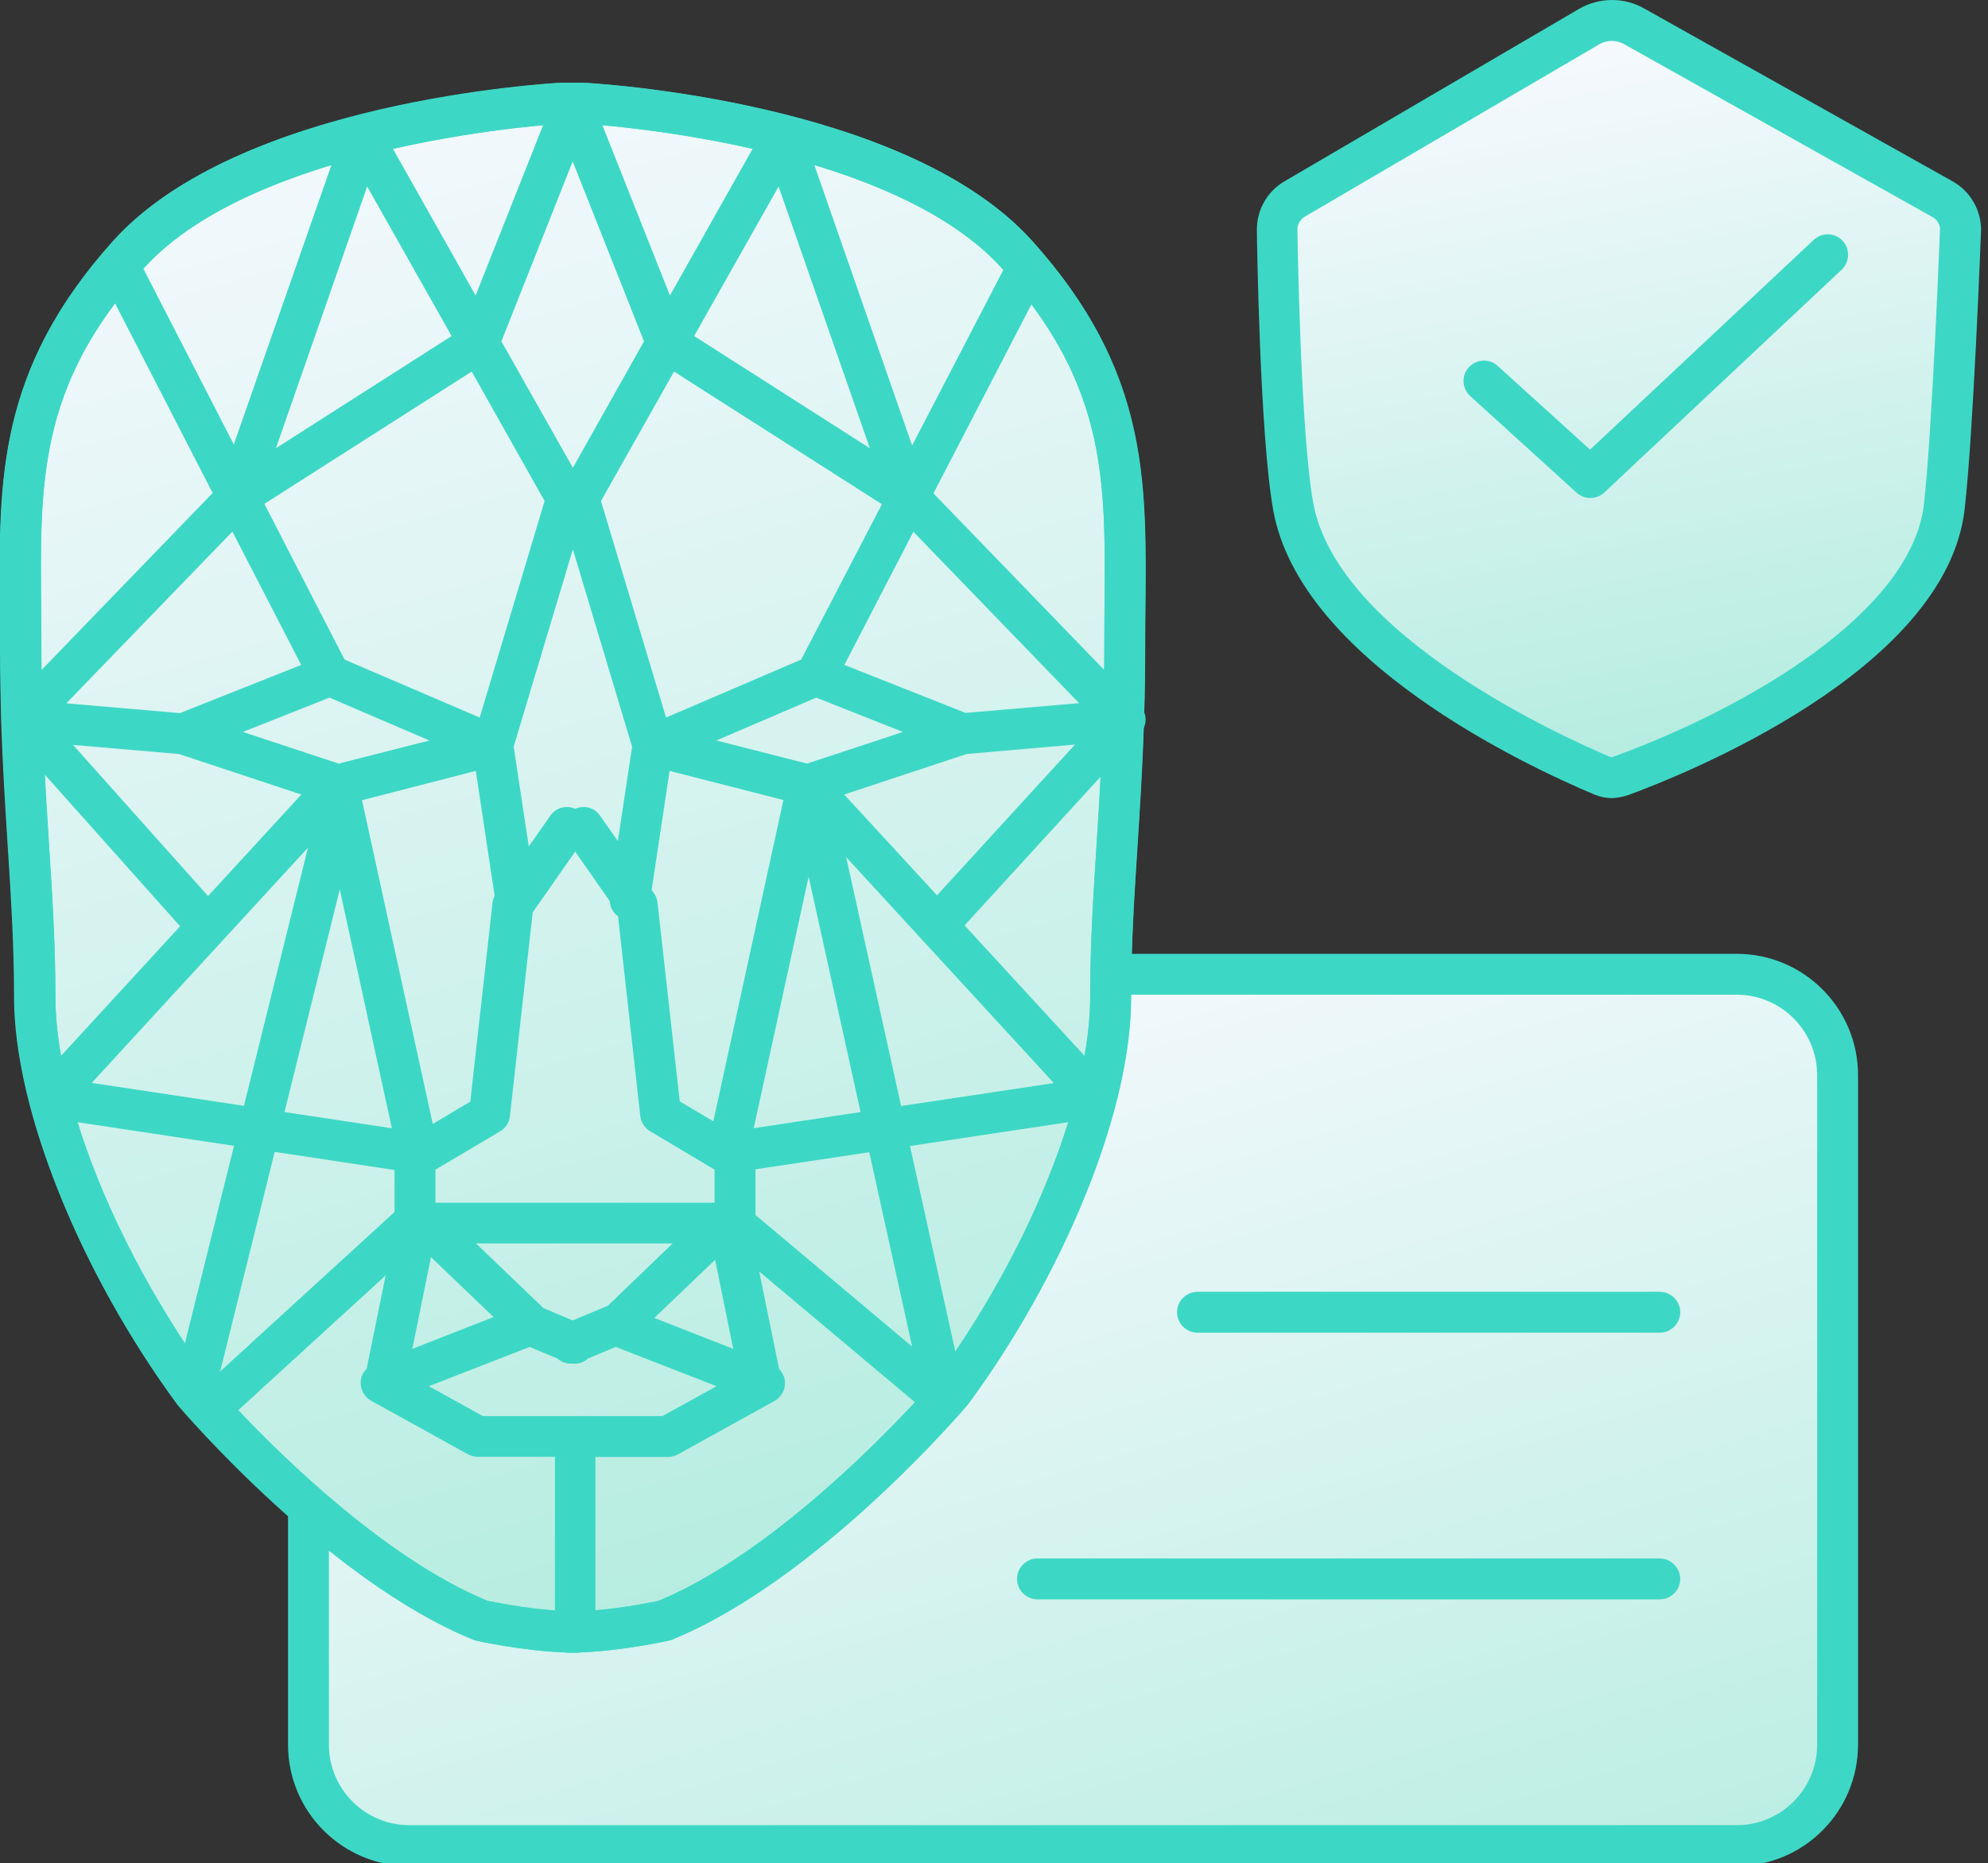
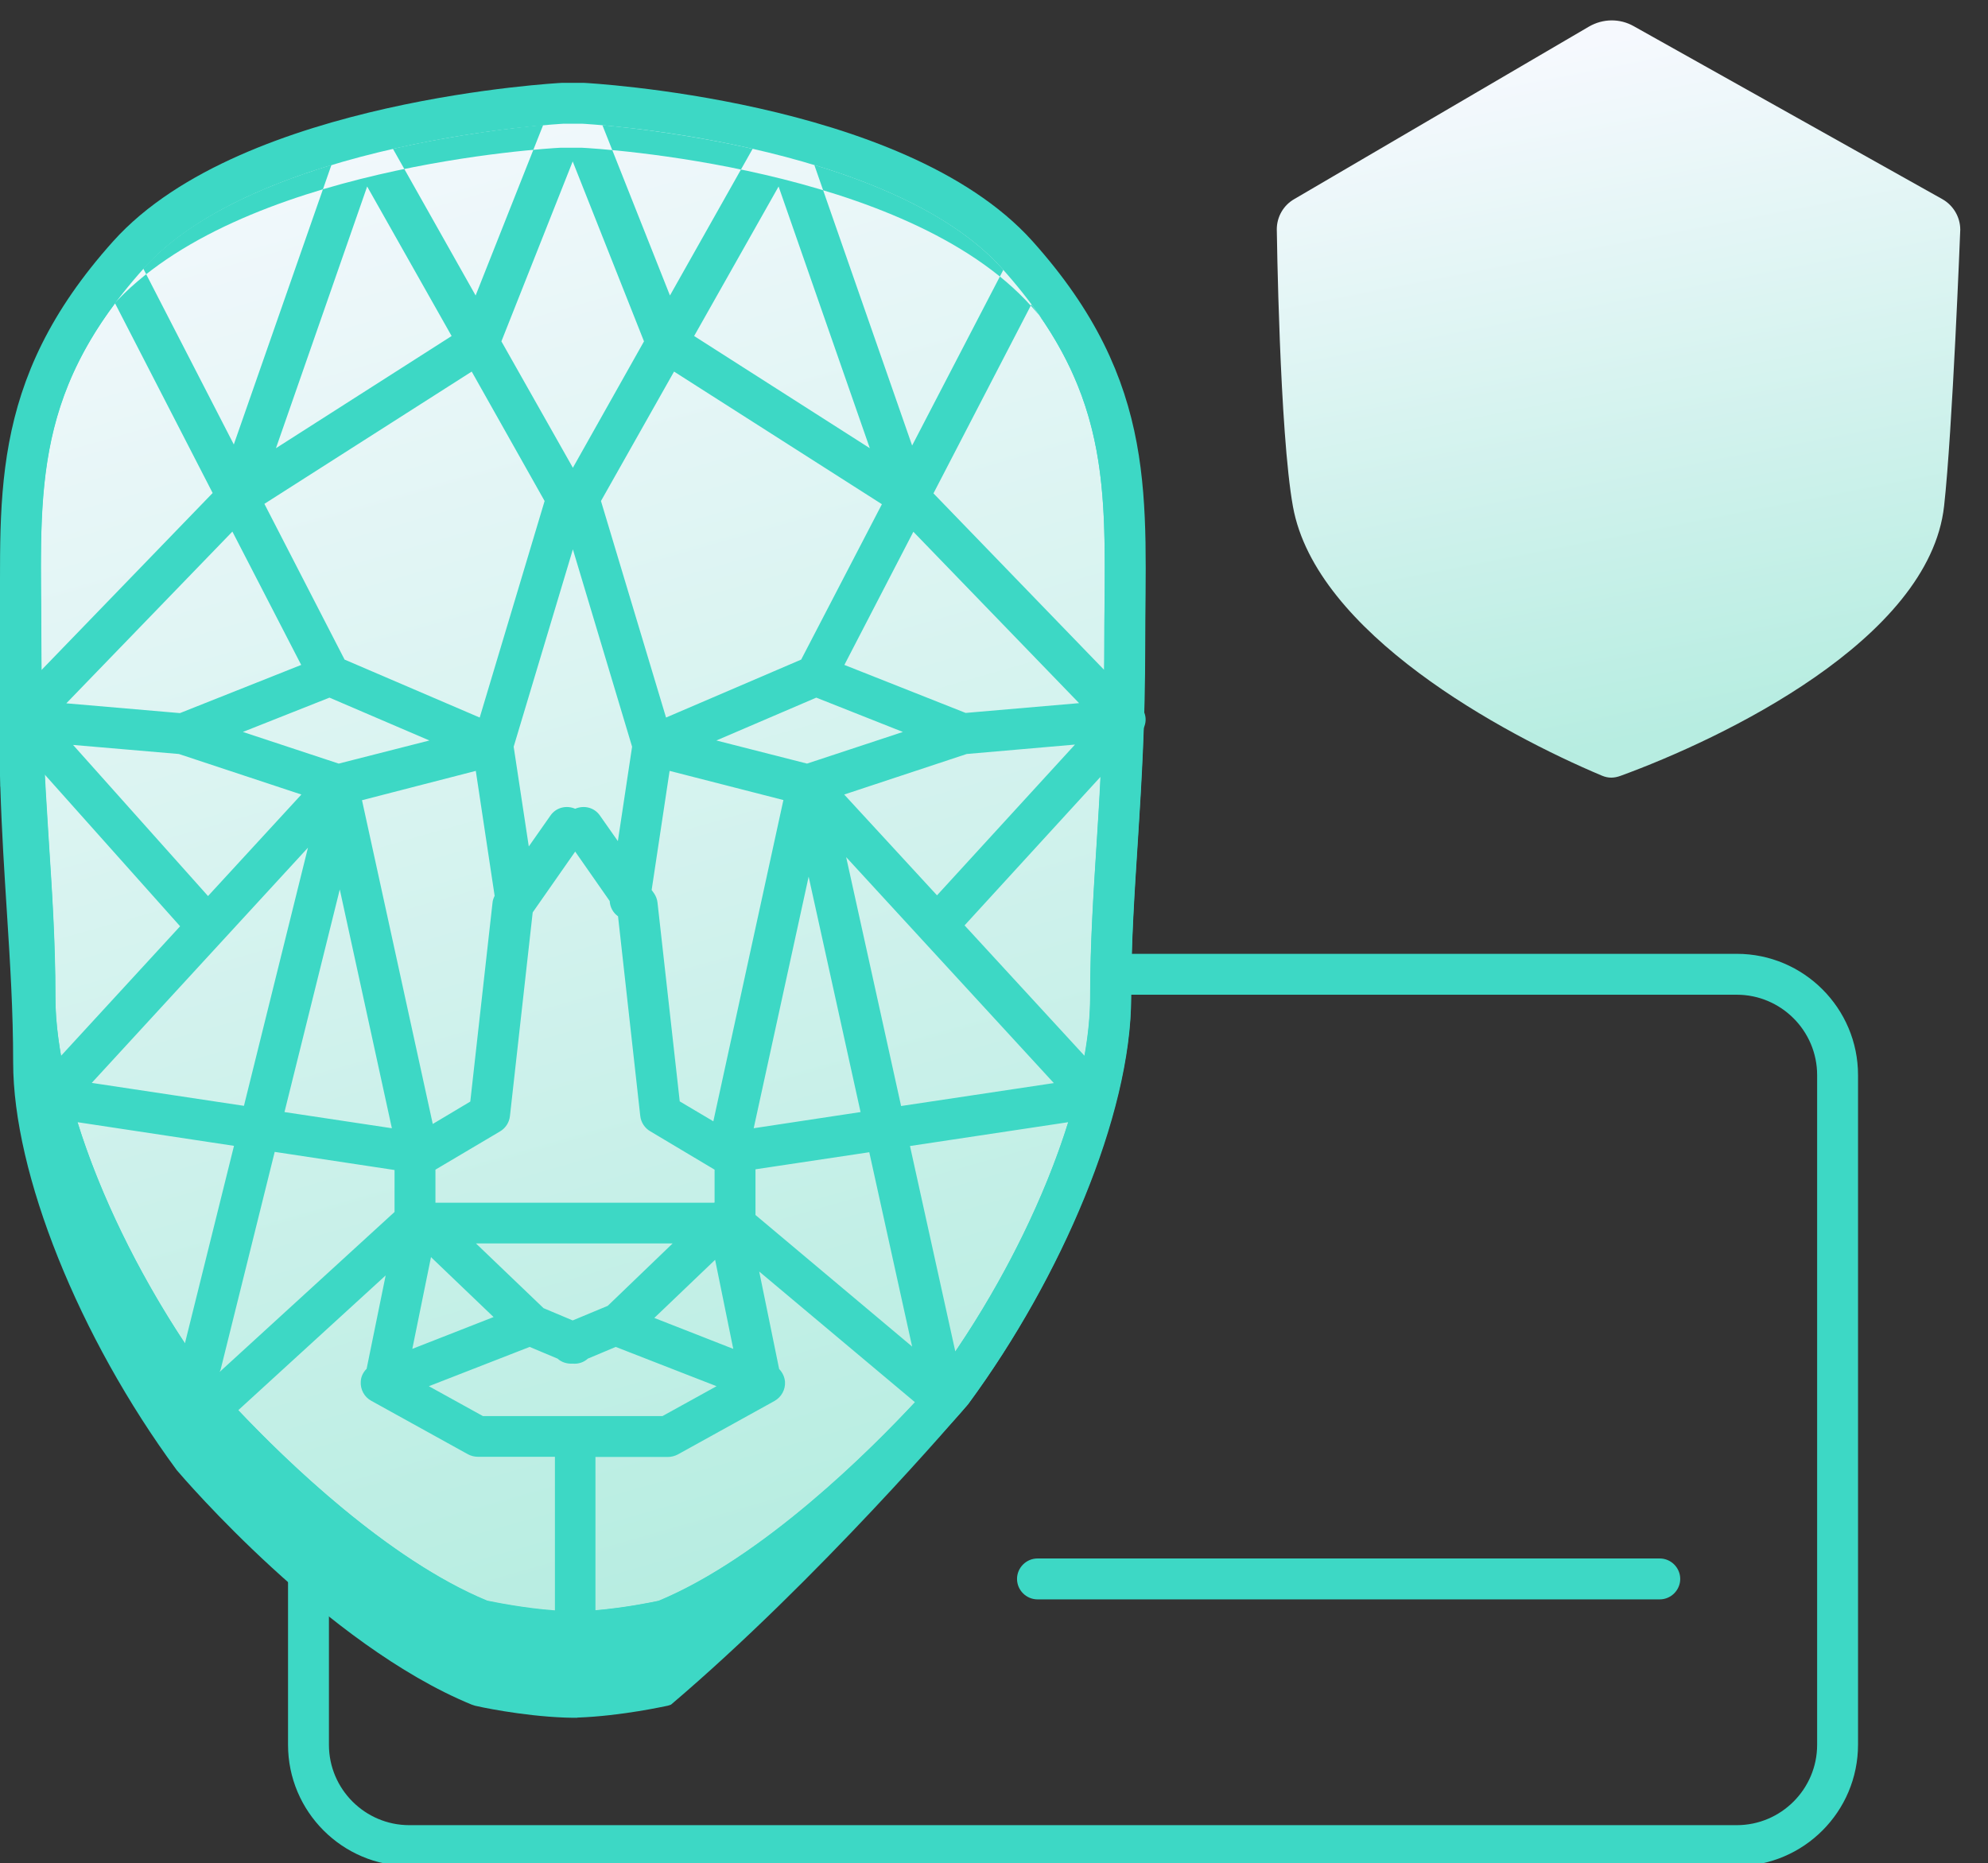
<svg xmlns="http://www.w3.org/2000/svg" version="1.1" id="Layer_1" x="0px" y="0px" viewBox="0 0 111.81 104.81" style="enable-background:new 0 0 111.81 104.81;" xml:space="preserve">
  <rect x="0" y="0" width="111.81" height="104.81" fill="#333333" stroke="none" />
  <style type="text/css">
	.st0{fill:url(#SVGID_1_);}
	.st1{fill:#3DD8C5;}
	.st2{fill:url(#SVGID_2_);}
	.st3{fill:url(#SVGID_3_);stroke:#3DD8C5;stroke-width:2.3;stroke-linecap:round;stroke-miterlimit:10;}
</style>
  <linearGradient id="SVGID_1_" gradientUnits="userSpaceOnUse" x1="52.58" y1="53.13" x2="71.481" y2="116.817">
    <stop offset="1.012731e-03" style="stop-color:#F6F9FE" />
    <stop offset="1" style="stop-color:#B7EDE1" />
  </linearGradient>
-   <path class="st0" d="M97.68,103.81H23.02c-3.13,0-5.67-2.54-5.67-5.67V60.47c0-3.13,2.54-5.67,5.67-5.67h74.66  c3.13,0,5.67,2.54,5.67,5.67v37.66C103.35,101.27,100.81,103.81,97.68,103.81z" />
  <g>
-     <path class="st1" d="M93.35,74.96h-26c-0.63,0-1.15-0.52-1.15-1.15s0.52-1.15,1.15-1.15h26c0.63,0,1.15,0.52,1.15,1.15   S93.98,74.96,93.35,74.96z" />
-   </g>
+     </g>
  <g>
    <path class="st1" d="M93.35,89.96h-35c-0.63,0-1.15-0.52-1.15-1.15s0.52-1.15,1.15-1.15h35c0.63,0,1.15,0.52,1.15,1.15   S93.98,89.96,93.35,89.96z" />
  </g>
  <linearGradient id="SVGID_2_" gradientUnits="userSpaceOnUse" x1="87.995" y1="2.62" x2="95.443" y2="40.928">
    <stop offset="1.012731e-03" style="stop-color:#F6F9FE" />
    <stop offset="1" style="stop-color:#B7EDE1" />
  </linearGradient>
  <path class="st2" d="M91.88,1.47l17.36,9.73c0.62,0.35,1.01,1.01,1.01,1.72c0,0-0.44,11.34-0.91,15.55  c-0.84,7.52-12.47,13.08-18.2,15.17c-0.36,0.13-0.68,0.14-1.04-0.01c-5.61-2.36-16.09-8.03-17.38-15.13  c-0.76-4.17-0.91-15.6-0.91-15.6c0-0.7,0.37-1.35,0.98-1.7l16.57-9.7C90.15,1.04,91.1,1.03,91.88,1.47z" />
  <g>
    <path class="st1" d="M97.68,104.96H23.02c-3.76,0-6.82-3.06-6.82-6.82V60.47c0-3.76,3.06-6.82,6.82-6.82h74.66   c3.76,0,6.82,3.06,6.82,6.82v37.66C104.5,101.9,101.44,104.96,97.68,104.96z M23.02,55.96c-2.49,0-4.52,2.03-4.52,4.52v37.66   c0,2.49,2.03,4.52,4.52,4.52h74.66c2.49,0,4.52-2.03,4.52-4.52V60.47c0-2.49-2.03-4.52-4.52-4.52H23.02z" />
  </g>
  <g>
-     <path class="st1" d="M90.63,44.89c-0.32,0-0.64-0.07-0.96-0.2c-3.85-1.62-16.54-7.55-18.06-15.99c-0.76-4.22-0.92-15.32-0.92-15.79   c0-1.12,0.59-2.15,1.55-2.71l16.57-9.7c1.12-0.65,2.52-0.67,3.65-0.03l17.36,9.73c0.98,0.55,1.6,1.6,1.6,2.73   c-0.02,0.51-0.44,11.48-0.92,15.68c-1.02,9.14-15.97,15.03-18.95,16.12C91.23,44.83,90.92,44.89,90.63,44.89z M90.65,2.3   c-0.24,0-0.48,0.06-0.7,0.19l-16.57,9.7c-0.25,0.15-0.41,0.42-0.41,0.71c0,0.1,0.16,11.36,0.89,15.39   C75.22,35.77,88,41.49,90.55,42.57c0.06,0.02,0.08,0.03,0.2-0.01c7.63-2.78,16.78-8.17,17.46-14.22c0.46-4.11,0.9-15.35,0.9-15.46   c0-0.25-0.16-0.53-0.42-0.67L91.32,2.47C91.11,2.36,90.88,2.3,90.65,2.3z" />
-   </g>
+     </g>
  <g>
-     <path class="st1" d="M89.44,28.01c-0.28,0-0.55-0.1-0.77-0.3l-5.98-5.43c-0.47-0.43-0.51-1.15-0.08-1.62   c0.43-0.47,1.16-0.51,1.62-0.08l5.2,4.71l12.58-11.8c0.46-0.43,1.19-0.41,1.62,0.05c0.43,0.46,0.41,1.19-0.05,1.63L90.23,27.7   C90.01,27.91,89.73,28.01,89.44,28.01z" />
-   </g>
+     </g>
  <linearGradient id="SVGID_3_" gradientUnits="userSpaceOnUse" x1="20.698" y1="0.894" x2="45.443" y2="87.675">
    <stop offset="1.012731e-03" style="stop-color:#F6F9FE" />
    <stop offset="1" style="stop-color:#B7EDE1" />
  </linearGradient>
  <path class="st3" d="M31.88,91.81c2.63,0,5.51-0.66,5.51-0.66c8.01-3.28,16.15-12.87,16.15-12.87c5.12-6.96,8.93-15.89,8.93-22.19  c0-6.3,0.79-11.42,0.79-19.69c0-8.27,0.79-14.44-6.04-22.06C50.39,6.72,32.8,5.81,32.8,5.81h-1.16c0,0-17.59,0.92-24.42,8.53  C0.39,21.96,1.18,28.13,1.18,36.4c0,8.27,0.79,13.39,0.79,19.69c0,6.3,3.81,15.23,8.93,22.19c0,0,8.14,9.58,16.15,12.87  c0,0,2.89,0.66,5.51,0.66H31.88z" />
-   <path class="st1" d="M64.35,40.06c0.03-1.15,0.05-2.36,0.05-3.66c0-0.79,0.01-1.56,0.01-2.31c0.07-7.13,0.12-13.3-6.35-20.52  c-7.07-7.88-24.48-8.88-25.28-8.92l-1.22,0c-0.74,0.04-18.15,1.03-25.22,8.92c-6.47,7.22-6.41,13.38-6.35,20.52  c0.01,0.75,0.01,1.52,0.01,2.31c0,1.45,0.03,2.78,0.06,4.05c0,0.06,0,0.12,0.01,0.19c0.08,2.56,0.23,4.83,0.37,7.05  c0.18,2.83,0.35,5.51,0.35,8.41c0,6.24,3.68,15.43,9.2,22.93c0.34,0.4,8.42,9.84,16.59,13.19l0.18,0.06  c0.11,0.03,2.58,0.58,5.09,0.67l0.44,0.01c0.01,0,0.02,0,0.02,0c0.01,0,0.01,0,0.02,0l0.19,0v-0.01c2.51-0.09,4.97-0.65,5.09-0.67  l0.18-0.06C46,88.86,54.08,79.42,54.46,78.96c5.47-7.44,9.15-16.63,9.15-22.87c0-2.9,0.17-5.58,0.35-8.41  c0.14-2.12,0.27-4.29,0.36-6.72C64.46,40.67,64.47,40.35,64.35,40.06z M61.67,47.53c-0.18,2.87-0.36,5.58-0.36,8.55  c0,1.02-0.11,2.13-0.32,3.3l-6.74-7.33l7.64-8.35C61.83,45.03,61.75,46.29,61.67,47.53z M32.34,79.65h-5.18l-3.04-1.68l5.67-2.21  l1.57,0.66c0.23,0.21,0.54,0.3,0.85,0.28c0.31,0.03,0.62-0.07,0.85-0.28l1.57-0.66l5.67,2.21l-3.04,1.68H32.34z M47.48,44.69  l6.89-2.28l6.09-0.53l-7.76,8.48L47.48,44.69z M34.18,73.45C34.18,73.45,34.18,73.45,34.18,73.45l-1.97,0.82l-1.64-0.69l-3.8-3.64  h5.56h5.5L34.18,73.45z M45.39,42.95l-5.1-1.3l5.62-2.41l4.87,1.93L45.39,42.95z M45.06,37.1l-7.6,3.26L33.8,28.18l4.11-7.28  l11.69,7.46L45.06,37.1z M40.19,65.79v1.84c-0.01,0.01-0.02,0.01-0.02,0.02h-7.83h-7.85v-1.86l3.63-2.15  c0.31-0.18,0.52-0.5,0.56-0.86l1.28-11.46l2.39-3.42l1.94,2.78c0.02,0.35,0.19,0.66,0.47,0.86l1.25,11.23  c0.04,0.36,0.25,0.68,0.56,0.86L40.19,65.79z M33.74,45.87c-0.32-0.46-0.9-0.59-1.39-0.38c-0.49-0.21-1.07-0.08-1.39,0.38  l-1.22,1.74l-0.85-5.61l3.33-11.1l3.33,11.1l-0.8,5.31L33.74,45.87z M32.22,26.31L28.2,19.2l4.01-10.12l4.01,10.12L32.22,26.31z   M30.63,28.18l-3.65,12.18l-7.6-3.26l-4.51-8.76l11.66-7.44L30.63,28.18z M18.53,39.24l5.62,2.41l-5.1,1.3l-5.39-1.78L18.53,39.24z   M26.76,43.36l1.06,7.03c-0.06,0.12-0.11,0.25-0.12,0.39l-1.25,11.18l-2.11,1.26l-3.98-18.21L26.76,43.36z M40.12,63.07l-1.89-1.12  l-1.25-11.18c-0.02-0.19-0.09-0.37-0.2-0.53l-0.13-0.18l1.01-6.7l6.4,1.64L40.12,63.07z M54.31,40.1l-6.82-2.7l3.88-7.49l9.32,9.64  L54.31,40.1z M39.04,18.9l4.75-8.41l5.13,14.72L39.04,18.9z M37.68,16.62l-3.8-9.58c1.64,0.15,4.86,0.52,8.45,1.33L37.68,16.62z   M26.75,16.62L22.1,8.37c3.62-0.82,6.84-1.19,8.45-1.34L26.75,16.62z M25.4,18.9l-9.88,6.31l5.13-14.72L25.4,18.9z M16.94,37.4  l-6.82,2.71l-6.39-0.55l9.34-9.66L16.94,37.4z M10.06,42.41l6.89,2.28l-5.25,5.71l-7.59-8.5L10.06,42.41z M3.11,56.09  c0-2.97-0.17-5.68-0.36-8.55c-0.08-1.29-0.17-2.6-0.24-3.98l7.62,8.54l-6.7,7.29C3.23,58.22,3.11,57.11,3.11,56.09z M17.32,47.68  l-3.6,14.52l-8.56-1.29L17.32,47.68z M19.11,50.03l2.93,13.43L16,62.55L19.11,50.03z M22.19,65.81v2.36l-9.84,9  c0.02-0.05,0.05-0.09,0.06-0.14l3.04-12.24L22.19,65.81z M24.24,70.71l3.52,3.37l-4.57,1.79L24.24,70.71z M36.8,74.13l3.42-3.27  l1.02,5.01L36.8,74.13z M42.49,65.77l6.4-0.96l2.41,10.93l-8.81-7.4V65.77z M42.39,63.46l3.09-14.15l2.92,13.24L42.39,63.46z   M47.59,48.21l11.68,12.71l-8.59,1.29L47.59,48.21z M62.12,34.06c-0.01,0.76-0.01,1.54-0.01,2.33c0,0.44,0,0.87-0.01,1.29l-9.6-9.93  l5.51-10.63C62.21,22.77,62.18,27.62,62.12,34.06z M56.36,15.1c0.02,0.03,0.05,0.05,0.07,0.08l-5.13,9.88L45.8,9.28  C49.84,10.5,53.88,12.34,56.36,15.1z M18.64,9.28l-5.49,15.72l-5.09-9.89c0-0.01,0.01-0.01,0.01-0.02  C10.55,12.34,14.59,10.51,18.64,9.28z M6.47,17.06l5.49,10.67l-9.63,9.96c0-0.42-0.01-0.85-0.01-1.29c0-0.8-0.01-1.57-0.01-2.33  C2.25,27.59,2.22,22.73,6.47,17.06z M4.36,63.12l8.8,1.33L10.4,75.56C7.72,71.51,5.6,67.12,4.36,63.12z M13.4,79.32l8.29-7.58  l-1.07,5.25c-0.19,0.19-0.32,0.44-0.33,0.72c-0.03,0.44,0.2,0.87,0.59,1.08l5.44,3.01c0.17,0.09,0.36,0.14,0.56,0.14h4.33v8.64  c-1.77-0.13-3.41-0.47-3.81-0.55C21.81,87.72,16.08,82.15,13.4,79.32z M37.04,90.04c-0.38,0.08-1.88,0.39-3.55,0.53v-8.62h4.07  c0.19,0,0.39-0.05,0.56-0.14l5.44-3.01c0.39-0.22,0.62-0.64,0.59-1.08c-0.02-0.28-0.15-0.53-0.33-0.72l-1.12-5.48l8.76,7.35  C48.96,81.55,42.93,87.59,37.04,90.04z M53.73,76.02l-2.55-11.56l8.9-1.34C58.78,67.29,56.55,71.87,53.73,76.02z" />
+   <path class="st1" d="M64.35,40.06c0-0.79,0.01-1.56,0.01-2.31c0.07-7.13,0.12-13.3-6.35-20.52  c-7.07-7.88-24.48-8.88-25.28-8.92l-1.22,0c-0.74,0.04-18.15,1.03-25.22,8.92c-6.47,7.22-6.41,13.38-6.35,20.52  c0.01,0.75,0.01,1.52,0.01,2.31c0,1.45,0.03,2.78,0.06,4.05c0,0.06,0,0.12,0.01,0.19c0.08,2.56,0.23,4.83,0.37,7.05  c0.18,2.83,0.35,5.51,0.35,8.41c0,6.24,3.68,15.43,9.2,22.93c0.34,0.4,8.42,9.84,16.59,13.19l0.18,0.06  c0.11,0.03,2.58,0.58,5.09,0.67l0.44,0.01c0.01,0,0.02,0,0.02,0c0.01,0,0.01,0,0.02,0l0.19,0v-0.01c2.51-0.09,4.97-0.65,5.09-0.67  l0.18-0.06C46,88.86,54.08,79.42,54.46,78.96c5.47-7.44,9.15-16.63,9.15-22.87c0-2.9,0.17-5.58,0.35-8.41  c0.14-2.12,0.27-4.29,0.36-6.72C64.46,40.67,64.47,40.35,64.35,40.06z M61.67,47.53c-0.18,2.87-0.36,5.58-0.36,8.55  c0,1.02-0.11,2.13-0.32,3.3l-6.74-7.33l7.64-8.35C61.83,45.03,61.75,46.29,61.67,47.53z M32.34,79.65h-5.18l-3.04-1.68l5.67-2.21  l1.57,0.66c0.23,0.21,0.54,0.3,0.85,0.28c0.31,0.03,0.62-0.07,0.85-0.28l1.57-0.66l5.67,2.21l-3.04,1.68H32.34z M47.48,44.69  l6.89-2.28l6.09-0.53l-7.76,8.48L47.48,44.69z M34.18,73.45C34.18,73.45,34.18,73.45,34.18,73.45l-1.97,0.82l-1.64-0.69l-3.8-3.64  h5.56h5.5L34.18,73.45z M45.39,42.95l-5.1-1.3l5.62-2.41l4.87,1.93L45.39,42.95z M45.06,37.1l-7.6,3.26L33.8,28.18l4.11-7.28  l11.69,7.46L45.06,37.1z M40.19,65.79v1.84c-0.01,0.01-0.02,0.01-0.02,0.02h-7.83h-7.85v-1.86l3.63-2.15  c0.31-0.18,0.52-0.5,0.56-0.86l1.28-11.46l2.39-3.42l1.94,2.78c0.02,0.35,0.19,0.66,0.47,0.86l1.25,11.23  c0.04,0.36,0.25,0.68,0.56,0.86L40.19,65.79z M33.74,45.87c-0.32-0.46-0.9-0.59-1.39-0.38c-0.49-0.21-1.07-0.08-1.39,0.38  l-1.22,1.74l-0.85-5.61l3.33-11.1l3.33,11.1l-0.8,5.31L33.74,45.87z M32.22,26.31L28.2,19.2l4.01-10.12l4.01,10.12L32.22,26.31z   M30.63,28.18l-3.65,12.18l-7.6-3.26l-4.51-8.76l11.66-7.44L30.63,28.18z M18.53,39.24l5.62,2.41l-5.1,1.3l-5.39-1.78L18.53,39.24z   M26.76,43.36l1.06,7.03c-0.06,0.12-0.11,0.25-0.12,0.39l-1.25,11.18l-2.11,1.26l-3.98-18.21L26.76,43.36z M40.12,63.07l-1.89-1.12  l-1.25-11.18c-0.02-0.19-0.09-0.37-0.2-0.53l-0.13-0.18l1.01-6.7l6.4,1.64L40.12,63.07z M54.31,40.1l-6.82-2.7l3.88-7.49l9.32,9.64  L54.31,40.1z M39.04,18.9l4.75-8.41l5.13,14.72L39.04,18.9z M37.68,16.62l-3.8-9.58c1.64,0.15,4.86,0.52,8.45,1.33L37.68,16.62z   M26.75,16.62L22.1,8.37c3.62-0.82,6.84-1.19,8.45-1.34L26.75,16.62z M25.4,18.9l-9.88,6.31l5.13-14.72L25.4,18.9z M16.94,37.4  l-6.82,2.71l-6.39-0.55l9.34-9.66L16.94,37.4z M10.06,42.41l6.89,2.28l-5.25,5.71l-7.59-8.5L10.06,42.41z M3.11,56.09  c0-2.97-0.17-5.68-0.36-8.55c-0.08-1.29-0.17-2.6-0.24-3.98l7.62,8.54l-6.7,7.29C3.23,58.22,3.11,57.11,3.11,56.09z M17.32,47.68  l-3.6,14.52l-8.56-1.29L17.32,47.68z M19.11,50.03l2.93,13.43L16,62.55L19.11,50.03z M22.19,65.81v2.36l-9.84,9  c0.02-0.05,0.05-0.09,0.06-0.14l3.04-12.24L22.19,65.81z M24.24,70.71l3.52,3.37l-4.57,1.79L24.24,70.71z M36.8,74.13l3.42-3.27  l1.02,5.01L36.8,74.13z M42.49,65.77l6.4-0.96l2.41,10.93l-8.81-7.4V65.77z M42.39,63.46l3.09-14.15l2.92,13.24L42.39,63.46z   M47.59,48.21l11.68,12.71l-8.59,1.29L47.59,48.21z M62.12,34.06c-0.01,0.76-0.01,1.54-0.01,2.33c0,0.44,0,0.87-0.01,1.29l-9.6-9.93  l5.51-10.63C62.21,22.77,62.18,27.62,62.12,34.06z M56.36,15.1c0.02,0.03,0.05,0.05,0.07,0.08l-5.13,9.88L45.8,9.28  C49.84,10.5,53.88,12.34,56.36,15.1z M18.64,9.28l-5.49,15.72l-5.09-9.89c0-0.01,0.01-0.01,0.01-0.02  C10.55,12.34,14.59,10.51,18.64,9.28z M6.47,17.06l5.49,10.67l-9.63,9.96c0-0.42-0.01-0.85-0.01-1.29c0-0.8-0.01-1.57-0.01-2.33  C2.25,27.59,2.22,22.73,6.47,17.06z M4.36,63.12l8.8,1.33L10.4,75.56C7.72,71.51,5.6,67.12,4.36,63.12z M13.4,79.32l8.29-7.58  l-1.07,5.25c-0.19,0.19-0.32,0.44-0.33,0.72c-0.03,0.44,0.2,0.87,0.59,1.08l5.44,3.01c0.17,0.09,0.36,0.14,0.56,0.14h4.33v8.64  c-1.77-0.13-3.41-0.47-3.81-0.55C21.81,87.72,16.08,82.15,13.4,79.32z M37.04,90.04c-0.38,0.08-1.88,0.39-3.55,0.53v-8.62h4.07  c0.19,0,0.39-0.05,0.56-0.14l5.44-3.01c0.39-0.22,0.62-0.64,0.59-1.08c-0.02-0.28-0.15-0.53-0.33-0.72l-1.12-5.48l8.76,7.35  C48.96,81.55,42.93,87.59,37.04,90.04z M53.73,76.02l-2.55-11.56l8.9-1.34C58.78,67.29,56.55,71.87,53.73,76.02z" />
</svg>